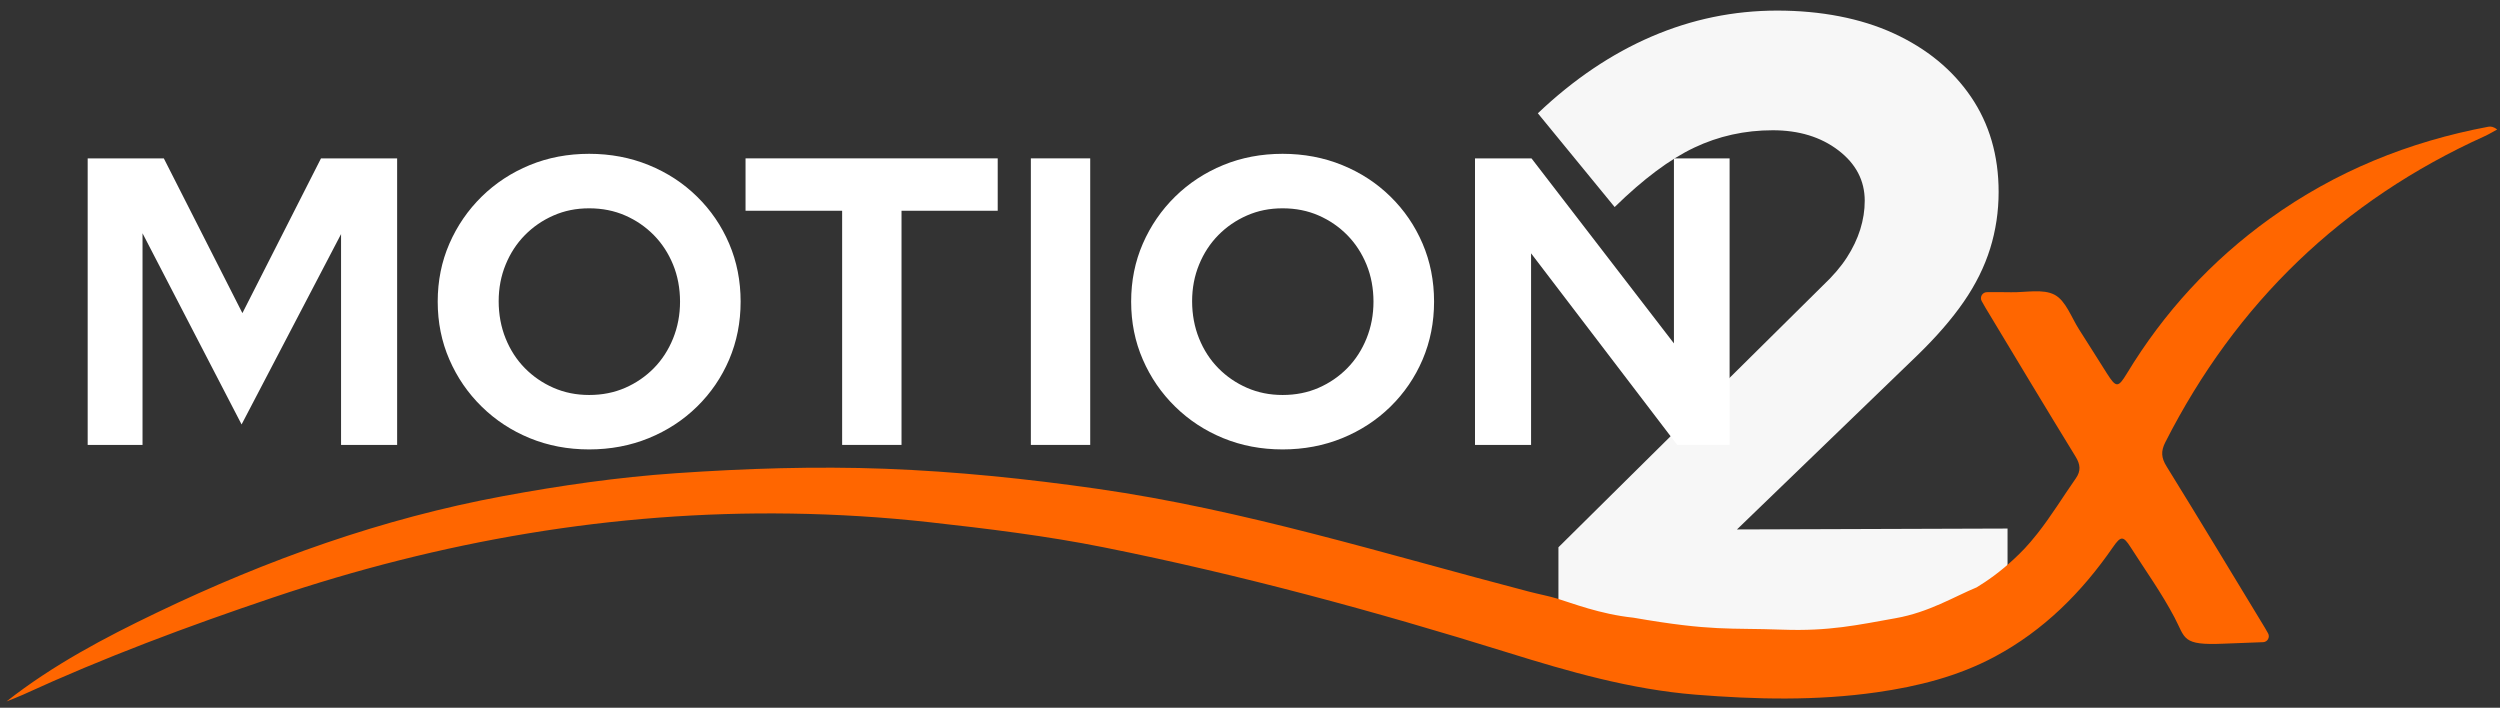
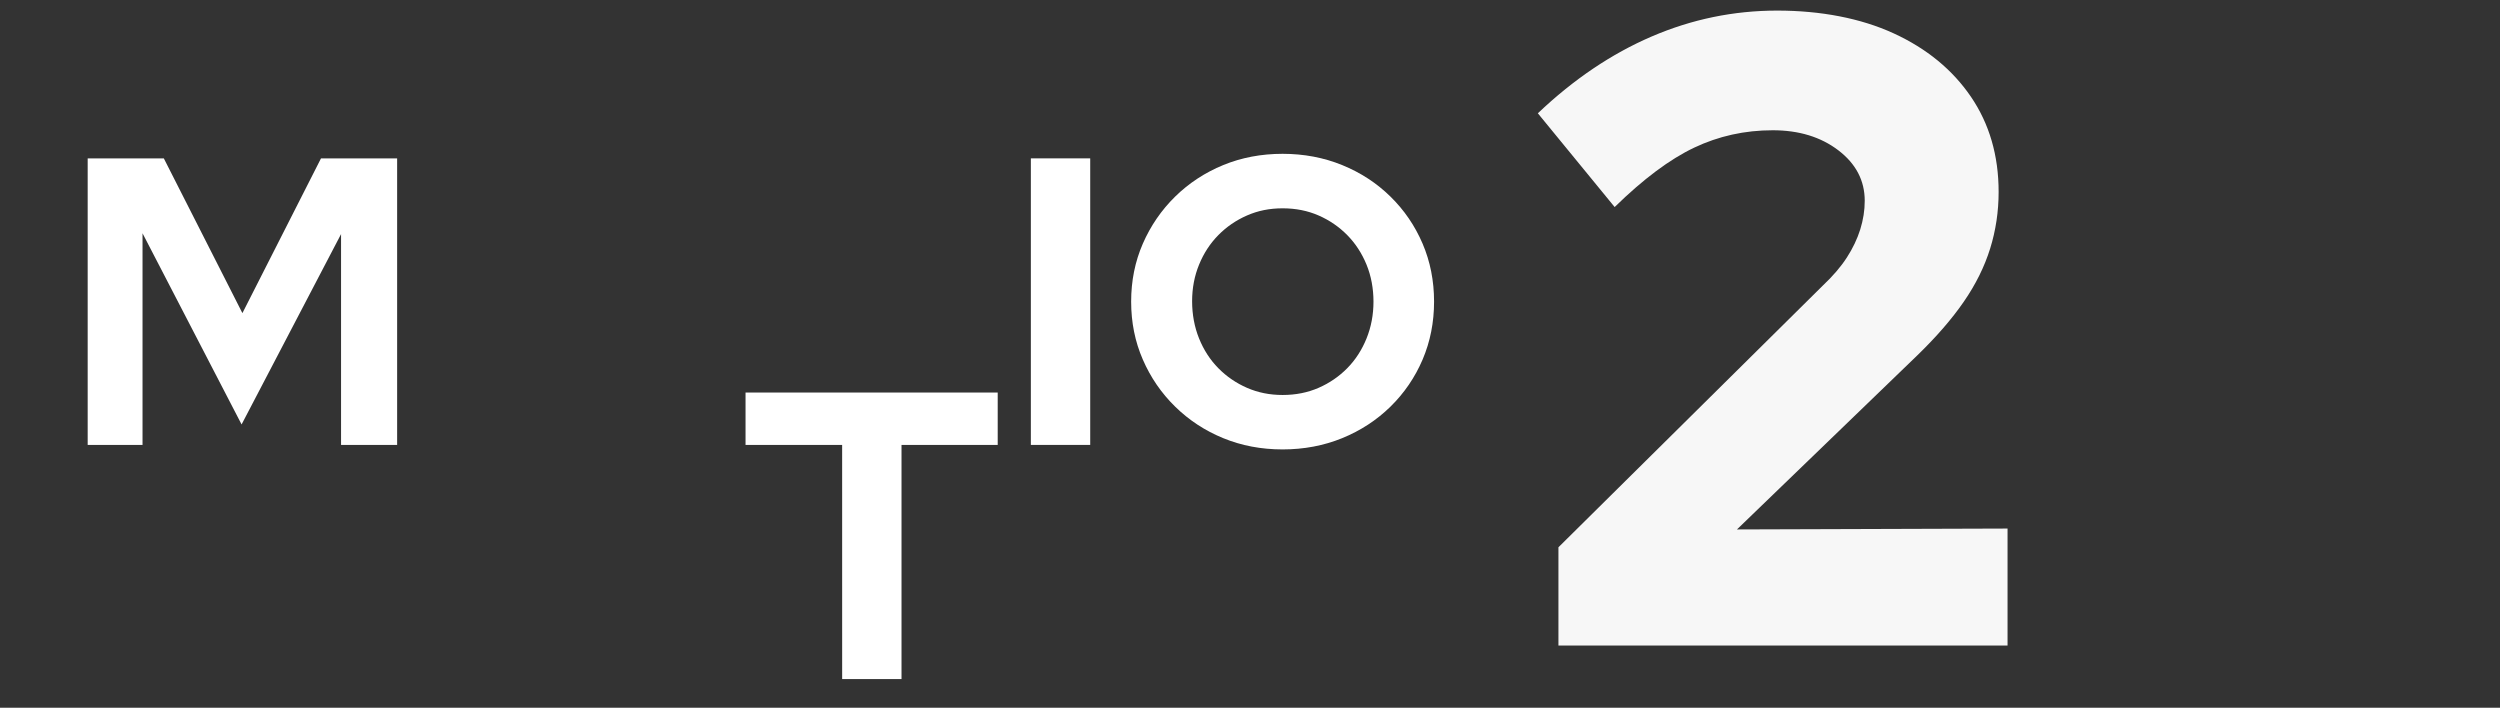
<svg xmlns="http://www.w3.org/2000/svg" id="Lag_1" viewBox="0 0 1037 293.57">
  <rect x="0" y="0" width="1037" height="293.57" fill="#333333" stroke="none" />
  <defs>
    <style>.cls-1{fill:#fff;}.cls-2{fill:#f60;}.cls-3{fill:#f7f7f7;}</style>
  </defs>
  <path class="cls-3" d="M646.44,267.76v-40.75l109.64-108.53c4.2-3.95,7.53-7.84,10-11.67,2.47-3.83,4.32-7.71,5.56-11.67,1.23-3.95,1.85-7.9,1.85-11.85,0-8.39-3.65-15.37-10.93-20.93-7.29-5.56-16.36-8.33-27.23-8.33-11.61,0-22.47,2.41-32.6,7.22-10.13,4.82-21.11,13.03-32.97,24.63l-31.86-38.89c14.82-14.08,30.56-24.69,47.23-31.86,16.67-7.16,34.01-10.74,52.04-10.74s34.63,3.15,48.34,9.45c13.7,6.3,24.38,15.07,32.04,26.3,7.65,11.24,11.48,24.39,11.48,39.45,0,8.15-1.18,15.99-3.52,23.52-2.35,7.54-5.99,14.88-10.93,22.04-4.94,7.17-11.36,14.57-19.26,22.23l-74.83,72.23,112.24-.37v48.53h-186.32Z" />
-   <path class="cls-2" d="M819.98,243.6c4.12-2.51,9.78-6.39,15.73-12.01,2.85-2.7,5.25-5.03,9.39-10.25,5.76-7.28,10.6-15.28,15.94-22.9,2.18-3.12,1.92-5.76-.1-9.05-12.61-20.55-25.01-41.23-37.45-61.88-.49-.82-.96-1.66-1.49-2.64-.9-1.65,.3-3.67,2.18-3.68,3.61-.02,6.82-.04,10.03,.03,6.13,.12,13.27-1.52,18.1,1.08,4.63,2.5,6.91,9.41,10.14,14.43,3.87,6.01,7.64,12.09,11.48,18.13,3.84,6.04,4.67,6.05,8.29,.08,15.38-25.38,35.07-46.8,59.17-64.16,27.31-19.67,57.74-32.01,90.75-38.21,1.05-.2,2.17-.03,3.7,1.13-1.73,.94-3.41,1.98-5.2,2.79-59.14,26.75-103.11,69.23-132.47,126.96-1.89,3.72-1.69,6.44,.51,9.99,13.73,22.2,27.2,44.57,40.75,66.88,.47,.77,.91,1.55,1.37,2.4,.88,1.6-.22,3.58-2.05,3.65h-.03c-5.49,.21-11.06,.4-16.45,.63-17.29,.76-15.69-2.17-20.27-10.85-5.33-10.12-12.05-19.52-18.23-29.18-3.05-4.76-4.05-4.74-7.33,.01-12.96,18.76-28.72,34.53-48.98,45.39-15.28,8.19-31.9,12.35-48.91,14.78-25.01,3.58-50.15,3.01-75.25,.99-26.85-2.16-52.51-9.55-78.11-17.53-55.05-17.15-110.7-32.22-167.25-43.56-23.91-4.79-48.24-7.75-72.5-10.45-18.99-2.11-38.15-3.28-57.26-3.57-73.72-1.11-145.3,11.36-215.08,34.87-35.16,11.85-69.87,24.79-103.6,40.28-2.23,1.02-4.54,1.86-6.81,2.78,19.25-15.12,40.57-26.38,62.32-36.82,45.89-22.03,93.59-39.08,143.72-48.36,23.65-4.38,47.62-7.85,71.59-9.49,28.87-1.98,57.95-2.94,86.84-1.85,29.35,1.11,58.75,4.13,87.85,8.29,61.01,8.71,119.8,27.18,179.25,42.68,3.99,1.04,8.05,1.79,11.78,2.92,5.85,1.77,17.72,6.45,31.47,7.88,32.91,5.72,39.53,4.16,61.84,4.97,19.44,.7,31.18-1.94,47.04-4.77,13.8-2.46,24.27-8.96,33.61-12.81Z" />
  <g>
    <path class="cls-1" d="M36.37,184.55V65.69h31.58l32.6,64.19,32.6-64.19h31.58v118.86h-23.26V97.1l-41.26,78.96L59.12,96.76v87.79h-22.75Z" />
-     <path class="cls-1" d="M244.38,186.42c-8.83,0-17.04-1.56-24.62-4.67-7.59-3.11-14.24-7.47-19.95-13.08-5.72-5.6-10.19-12.11-13.41-19.53-3.23-7.41-4.84-15.42-4.84-24.03s1.61-16.61,4.84-24.03c3.23-7.41,7.7-13.92,13.41-19.53,5.71-5.6,12.37-9.96,19.95-13.08,7.58-3.11,15.79-4.67,24.62-4.67s17.07,1.56,24.71,4.67c7.64,3.11,14.32,7.47,20.04,13.08,5.72,5.6,10.16,12.11,13.33,19.53,3.17,7.42,4.75,15.43,4.75,24.03s-1.59,16.61-4.75,24.03c-3.17,7.42-7.61,13.92-13.33,19.53-5.72,5.6-12.4,9.96-20.04,13.08-7.64,3.11-15.88,4.67-24.71,4.67Zm0-22.58c5.43,0,10.41-.99,14.94-2.97,4.53-1.98,8.49-4.7,11.89-8.15,3.4-3.45,6.05-7.56,7.98-12.31,1.92-4.75,2.89-9.85,2.89-15.28s-.96-10.67-2.89-15.37c-1.93-4.7-4.58-8.77-7.98-12.23-3.4-3.45-7.36-6.17-11.89-8.15-4.53-1.98-9.51-2.97-14.94-2.97s-10.25,.99-14.77,2.97c-4.53,1.98-8.49,4.7-11.89,8.15-3.4,3.45-6.06,7.53-7.98,12.23-1.93,4.7-2.89,9.76-2.89,15.2s.96,10.7,2.89,15.45c1.92,4.75,4.58,8.86,7.98,12.31,3.4,3.45,7.36,6.17,11.89,8.15,4.53,1.98,9.45,2.97,14.77,2.97Z" />
-     <path class="cls-1" d="M349.32,184.55V87.42h-40.07v-21.73h104.6v21.73h-39.9v97.13h-24.62Z" />
+     <path class="cls-1" d="M349.32,184.55h-40.07v-21.73h104.6v21.73h-39.9v97.13h-24.62Z" />
    <path class="cls-1" d="M427.6,184.55V65.69h24.62v118.86h-24.62Z" />
    <path class="cls-1" d="M532.02,186.42c-8.83,0-17.04-1.56-24.62-4.67-7.59-3.11-14.24-7.47-19.95-13.08-5.72-5.6-10.19-12.11-13.41-19.53-3.23-7.41-4.84-15.42-4.84-24.03s1.61-16.61,4.84-24.03c3.23-7.41,7.7-13.92,13.41-19.53,5.71-5.6,12.37-9.96,19.95-13.08,7.58-3.11,15.79-4.67,24.62-4.67s17.06,1.56,24.71,4.67c7.64,3.11,14.32,7.47,20.04,13.08,5.71,5.6,10.16,12.11,13.33,19.53,3.17,7.42,4.75,15.43,4.75,24.03s-1.59,16.61-4.75,24.03c-3.17,7.42-7.62,13.92-13.33,19.53-5.72,5.6-12.39,9.96-20.04,13.08-7.64,3.11-15.88,4.67-24.71,4.67Zm0-22.58c5.43,0,10.41-.99,14.94-2.97,4.53-1.98,8.49-4.7,11.89-8.15,3.4-3.45,6.05-7.56,7.98-12.31,1.92-4.75,2.89-9.85,2.89-15.28s-.96-10.67-2.89-15.37c-1.93-4.7-4.58-8.77-7.98-12.23-3.4-3.45-7.36-6.17-11.89-8.15-4.53-1.98-9.51-2.97-14.94-2.97s-10.25,.99-14.77,2.97c-4.53,1.98-8.49,4.7-11.89,8.15-3.4,3.45-6.06,7.53-7.98,12.23-1.93,4.7-2.89,9.76-2.89,15.2s.96,10.7,2.89,15.45c1.92,4.75,4.58,8.86,7.98,12.31,3.4,3.45,7.36,6.17,11.89,8.15,4.53,1.98,9.45,2.97,14.77,2.97Z" />
-     <path class="cls-1" d="M611.83,184.55V65.69h23.43l59.09,76.75V65.69h23.09v118.86h-21.73l-60.62-79.47v79.47h-23.26Z" />
  </g>
</svg>